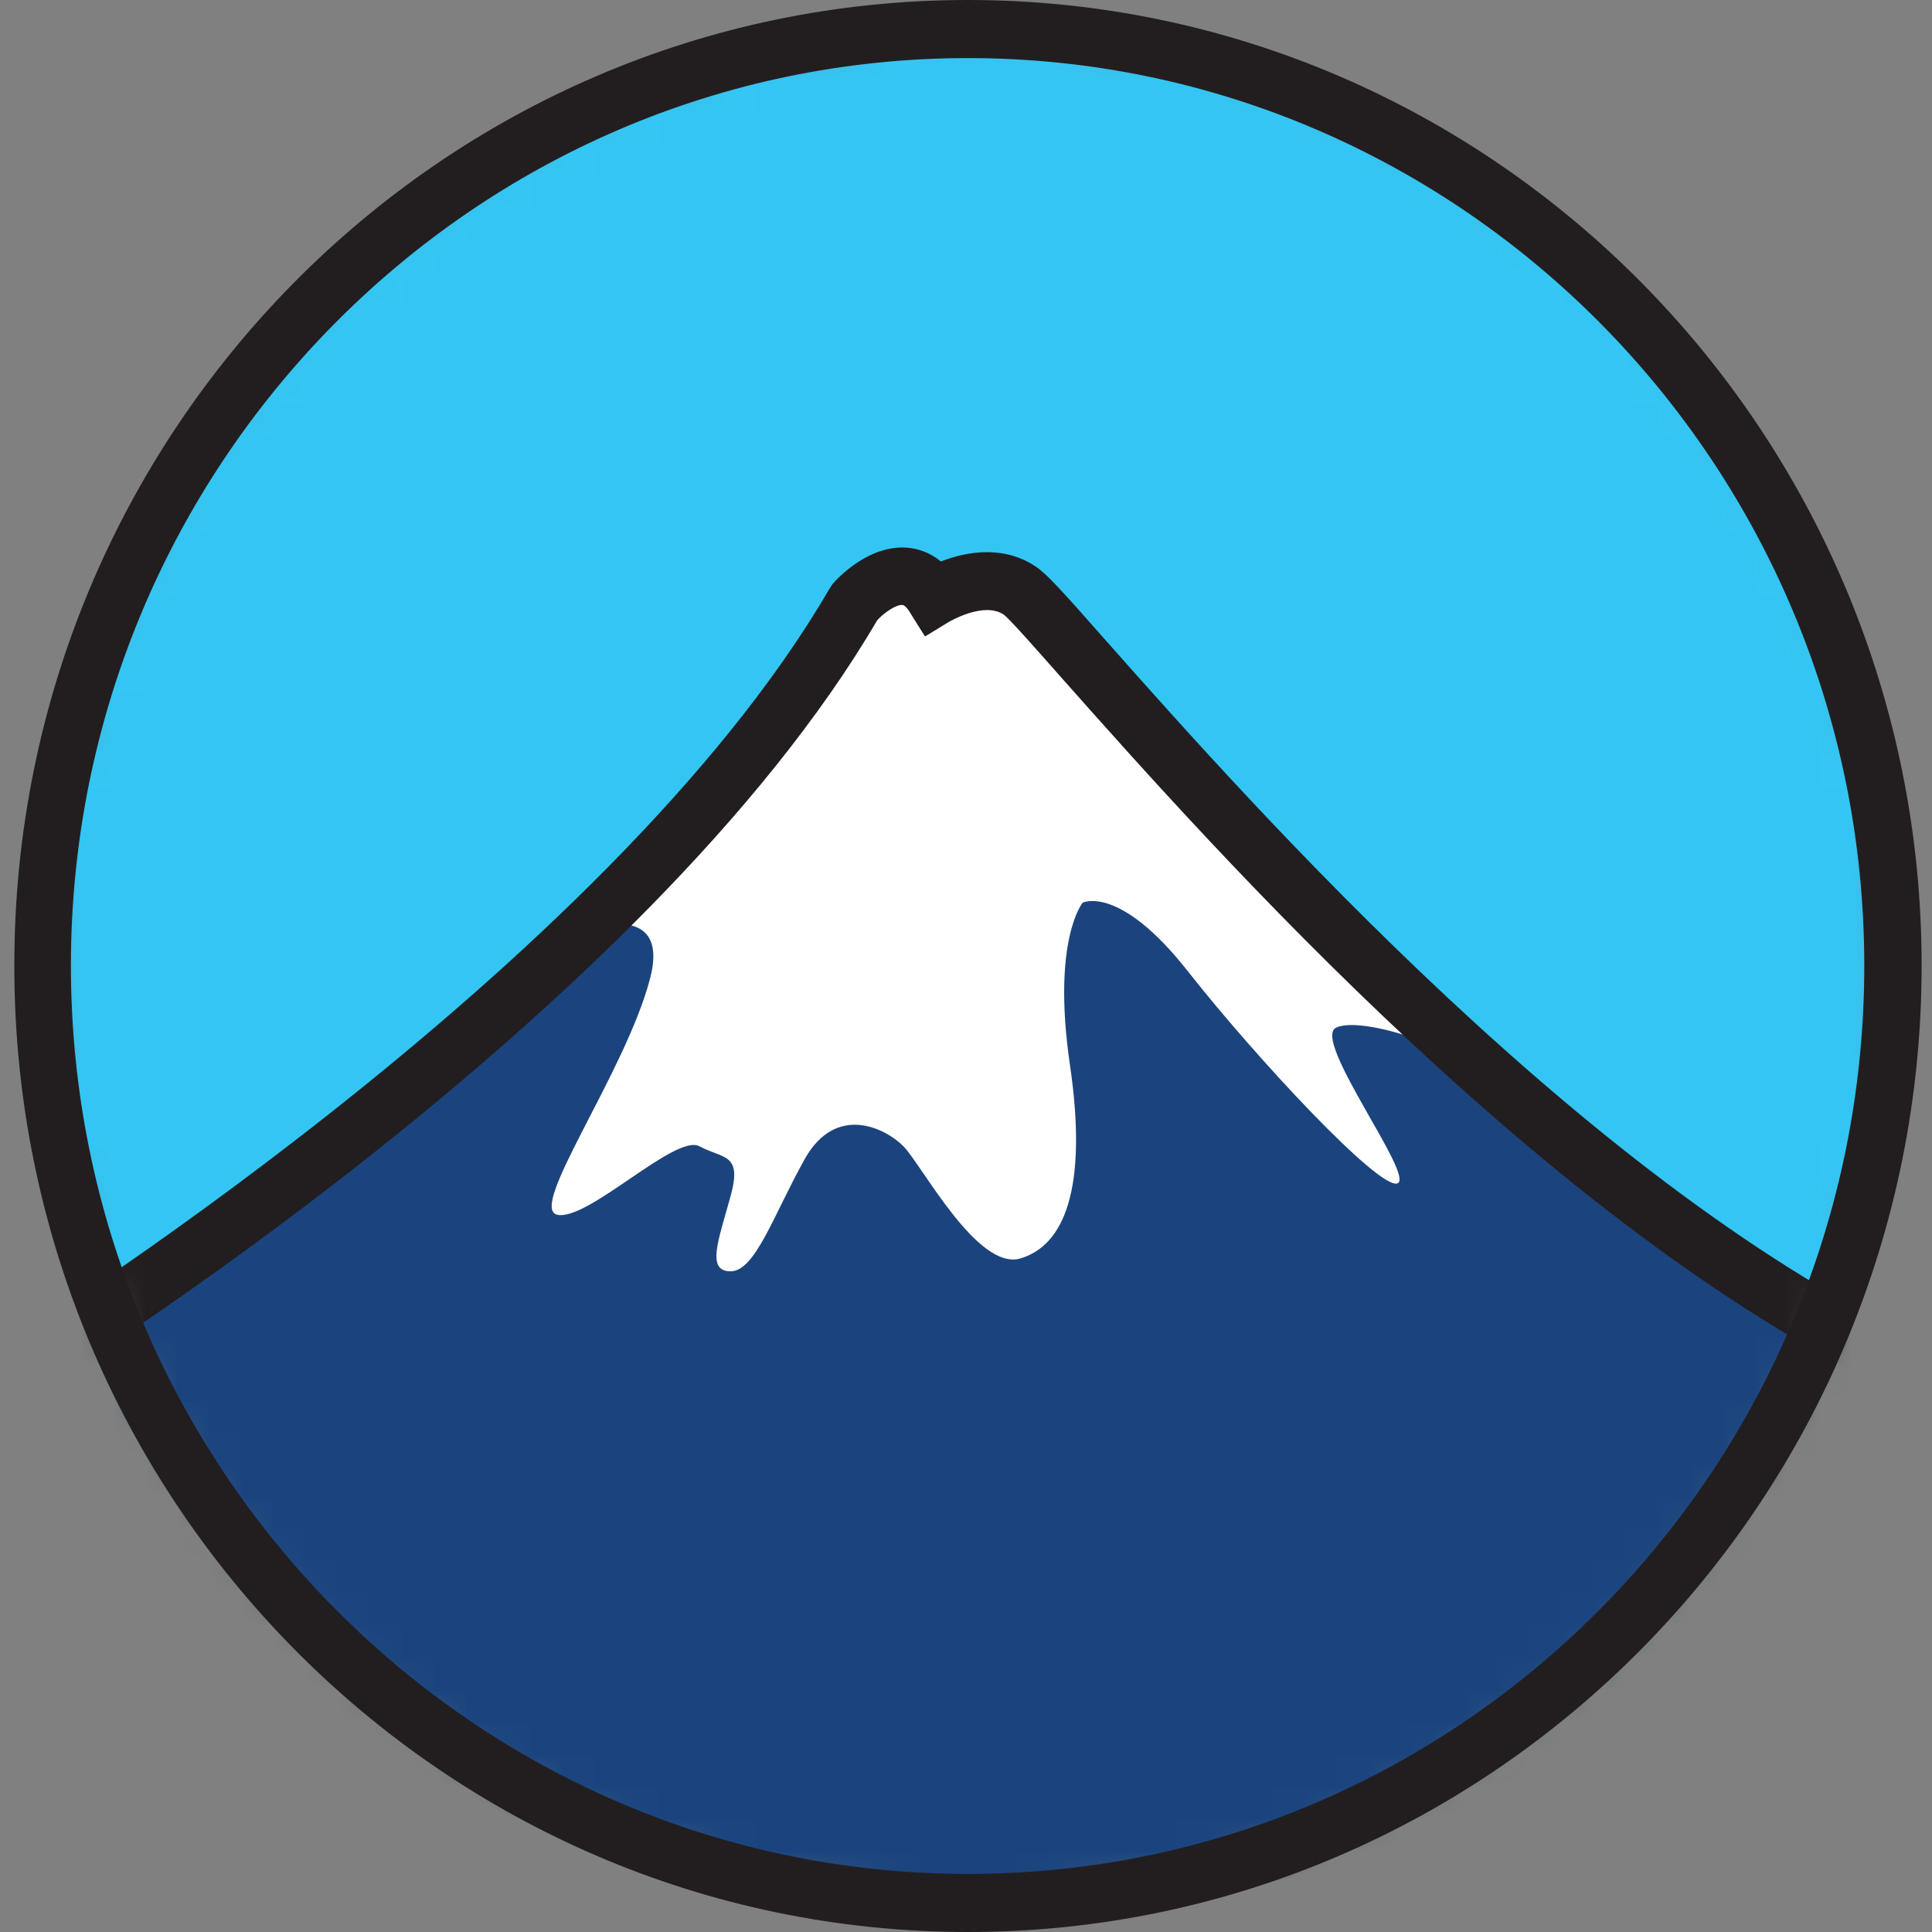
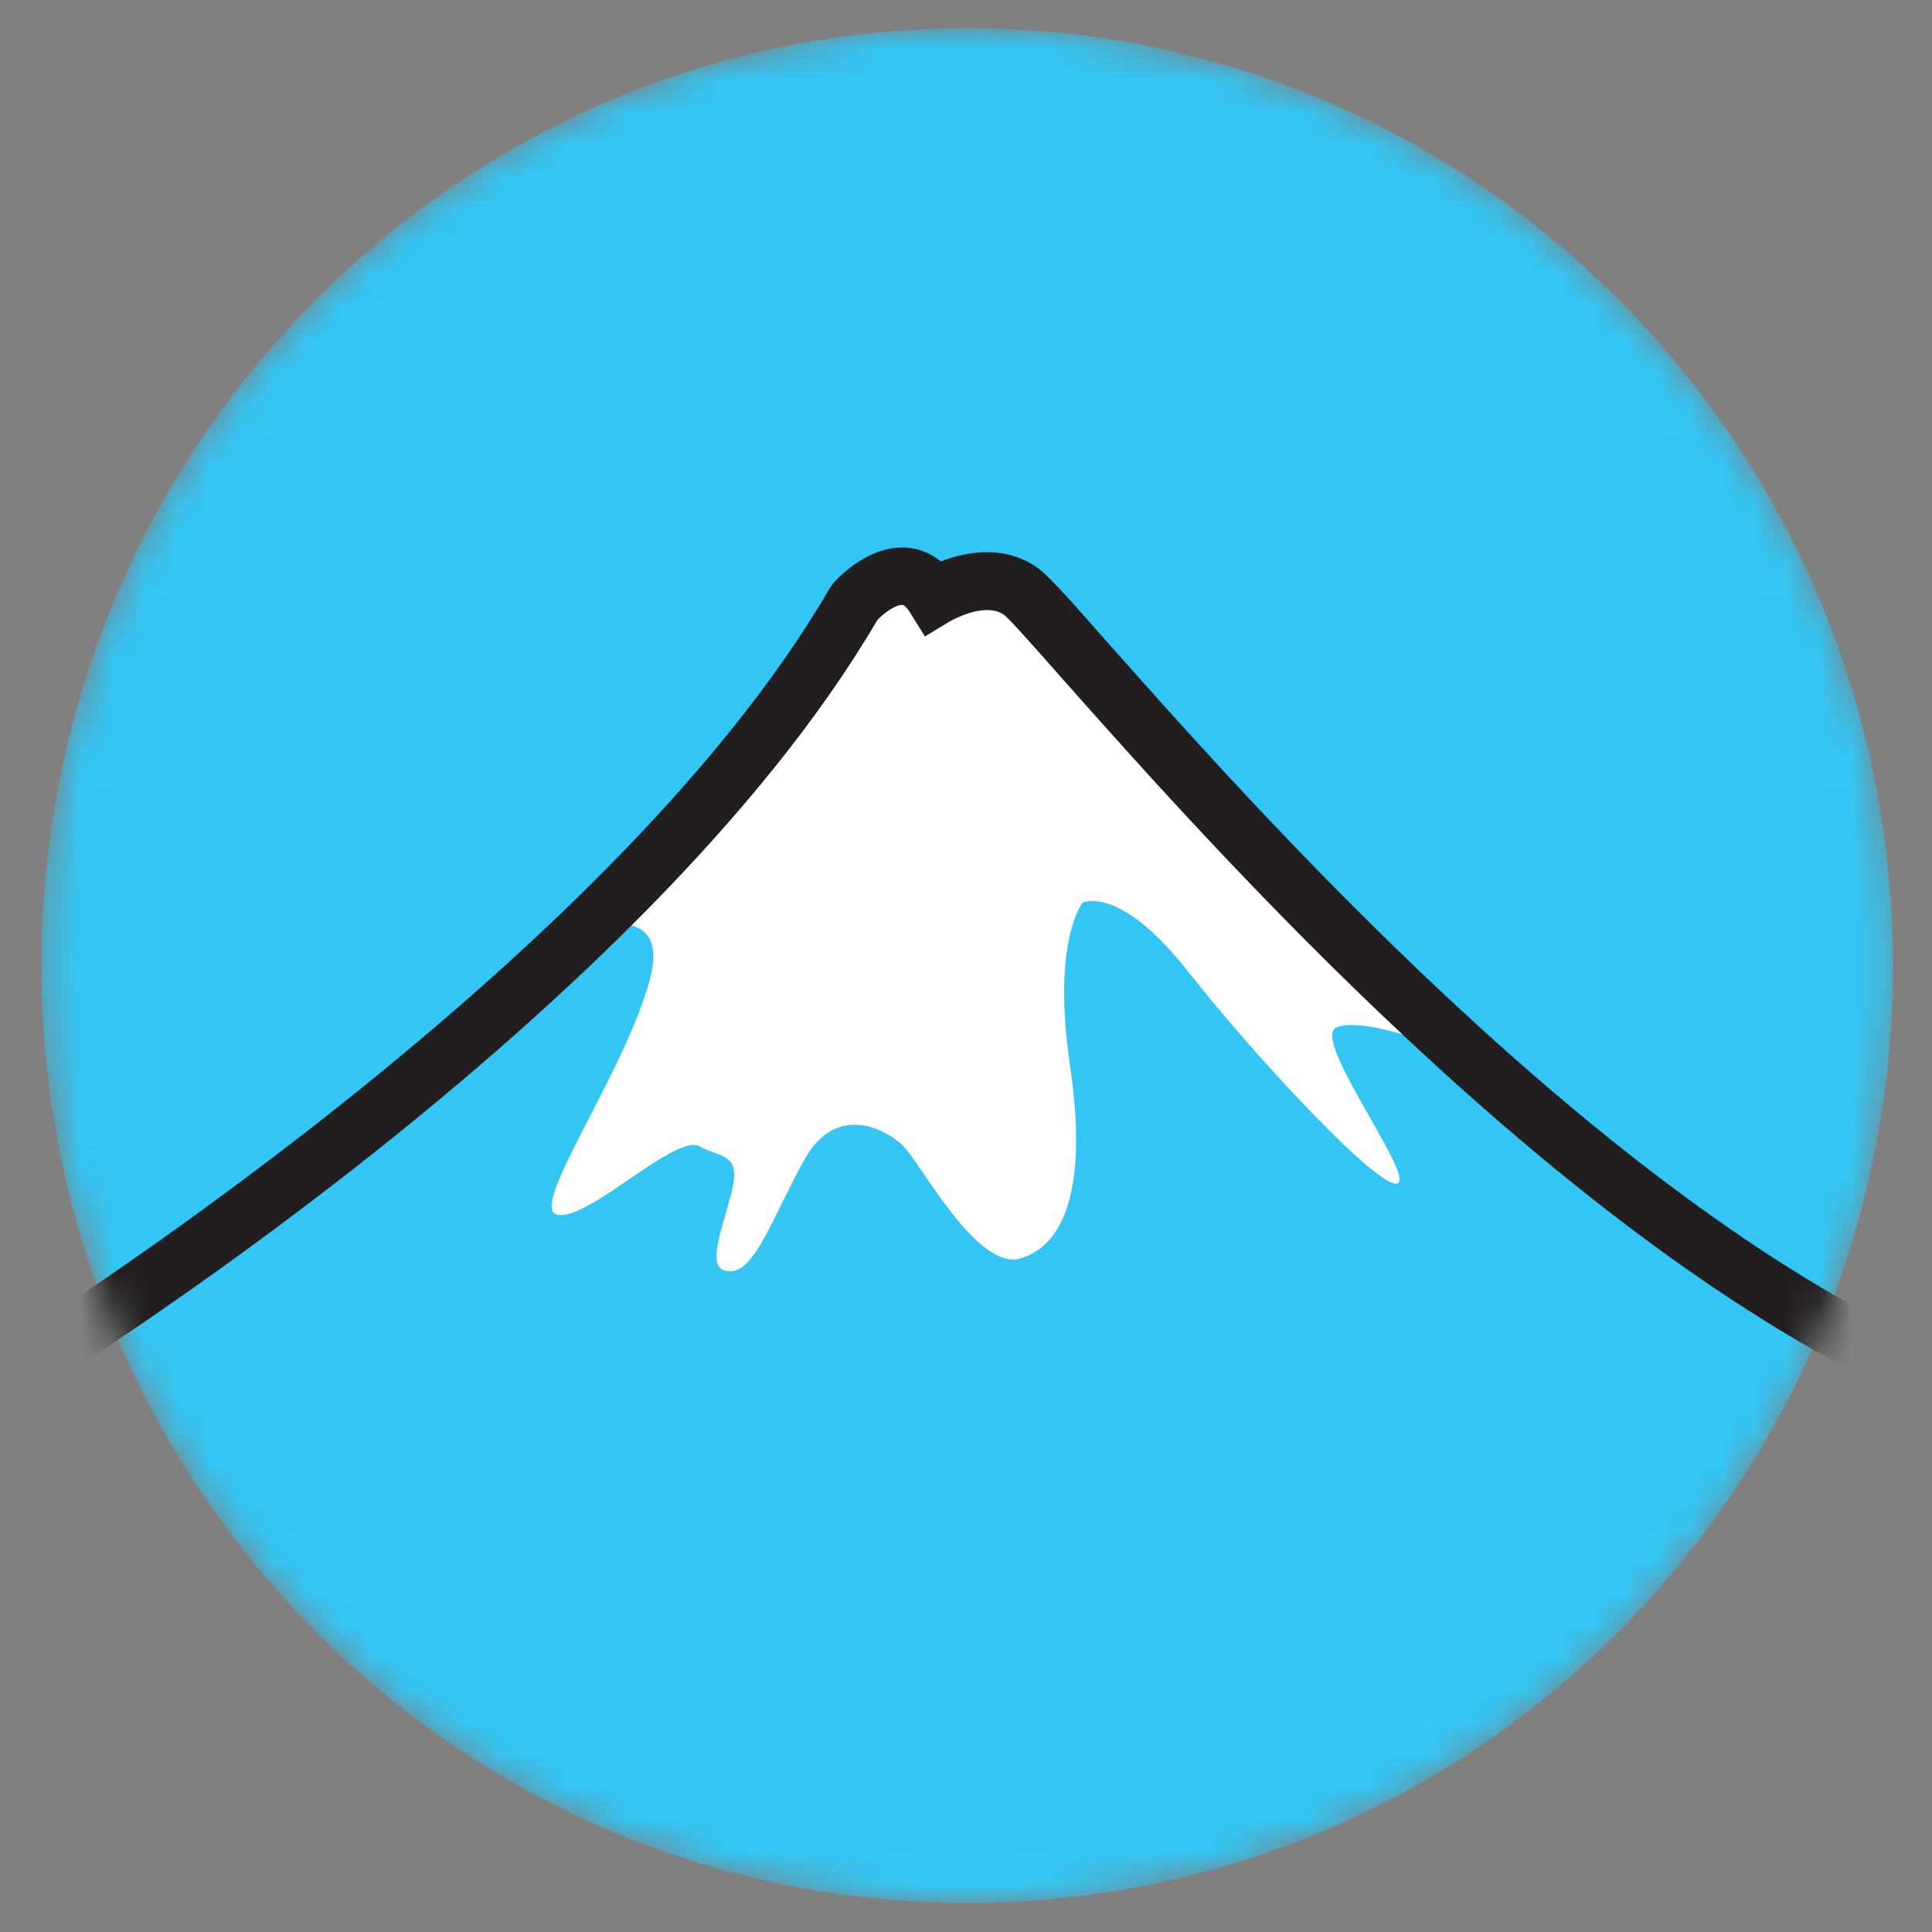
<svg xmlns="http://www.w3.org/2000/svg" width="60" height="60" viewBox="0 0 60 60" fill="none">
  <rect x="0" y="0" width="60" height="60" fill="#808080" stroke="none" />
  <mask id="mask0_526_1242" style="mask-type:luminance" maskUnits="userSpaceOnUse" x="1" y="0" width="58" height="60">
    <path d="M30.061 59.098C45.94 59.098 58.812 46.065 58.812 29.987C58.812 13.91 45.94 0.877 30.061 0.877C14.183 0.877 1.311 13.91 1.311 29.987C1.311 46.065 14.183 59.098 30.061 59.098Z" fill="white" />
  </mask>
  <g mask="url(#mask0_526_1242)">
    <path d="M30.038 59.098C45.916 59.098 58.788 46.065 58.788 29.987C58.788 13.91 45.916 0.877 30.038 0.877C14.159 0.877 1.287 13.91 1.287 29.987C1.287 46.065 14.159 59.098 30.038 59.098Z" fill="#33C6F4" />
-     <path d="M59.63 42.037C46.417 36.025 32.809 19.115 31.671 18.338C30.533 17.561 28.998 18.538 28.998 18.538C28.034 16.985 26.5 18.739 26.5 18.739C19.423 30.964 0.471 42.614 0.471 42.614C0.471 42.614 9.576 59.574 30.631 59.574C52.009 59.574 59.63 42.037 59.63 42.037Z" fill="#1B447E" />
    <path d="M17.121 29.211C17.121 29.211 20.956 27.457 20.189 30.388C19.422 33.319 16.354 37.553 17.319 37.728C18.284 37.904 20.981 35.198 21.723 35.599C22.465 36 23.059 35.8 22.688 37.152C22.317 38.505 21.921 39.482 22.688 39.482C23.455 39.482 24.024 37.728 24.989 36C25.954 34.271 27.488 35.023 28.057 35.599C28.626 36.175 30.358 39.482 31.694 39.081C33.03 38.681 33.797 36.952 33.228 33.069C32.659 29.186 33.624 28.033 33.624 28.033C33.624 28.033 34.762 27.457 36.89 30.163C39.018 32.868 42.828 36.952 43.397 36.752C43.967 36.551 40.725 32.292 41.492 31.916C42.259 31.541 45.327 32.493 46.861 33.845C46.861 33.845 47.381 36.075 47.381 33.946L31.669 18.338L28.997 18.539L26.498 18.739C26.498 18.739 20.387 28.033 17.121 29.211Z" fill="white" />
    <path d="M59.282 43.44C48.47 38.53 37.633 26.305 33.006 21.094C32.165 20.142 31.373 19.24 31.175 19.09C30.557 18.664 29.468 19.315 29.468 19.315L28.726 19.766L28.256 19.015C28.231 18.964 28.107 18.789 28.033 18.789C27.835 18.764 27.439 19.04 27.241 19.265C20.066 31.515 1.707 42.914 0.915 43.39L0 41.862C0.198 41.737 18.854 30.163 25.757 18.288L25.806 18.213L25.856 18.138C26.029 17.937 26.994 16.91 28.181 17.01C28.478 17.035 28.849 17.136 29.221 17.436C30.062 17.11 31.2 16.935 32.19 17.611C32.487 17.812 32.957 18.313 34.342 19.891C38.895 25.027 49.534 37.027 60.025 41.812L59.282 43.44Z" fill="#221E1F" />
  </g>
-   <path d="M30.062 60C13.732 60 0.445 46.547 0.445 30.012C0.421 13.453 13.707 0 30.062 0C46.392 0 59.678 13.453 59.678 29.988C59.678 46.522 46.392 60 30.062 60ZM30.062 1.804C14.697 1.804 2.202 14.455 2.202 29.988C2.202 45.545 14.697 58.196 30.062 58.196C45.427 58.196 57.897 45.545 57.897 29.988C57.897 14.455 45.402 1.804 30.062 1.804Z" fill="#221E1F" />
</svg>